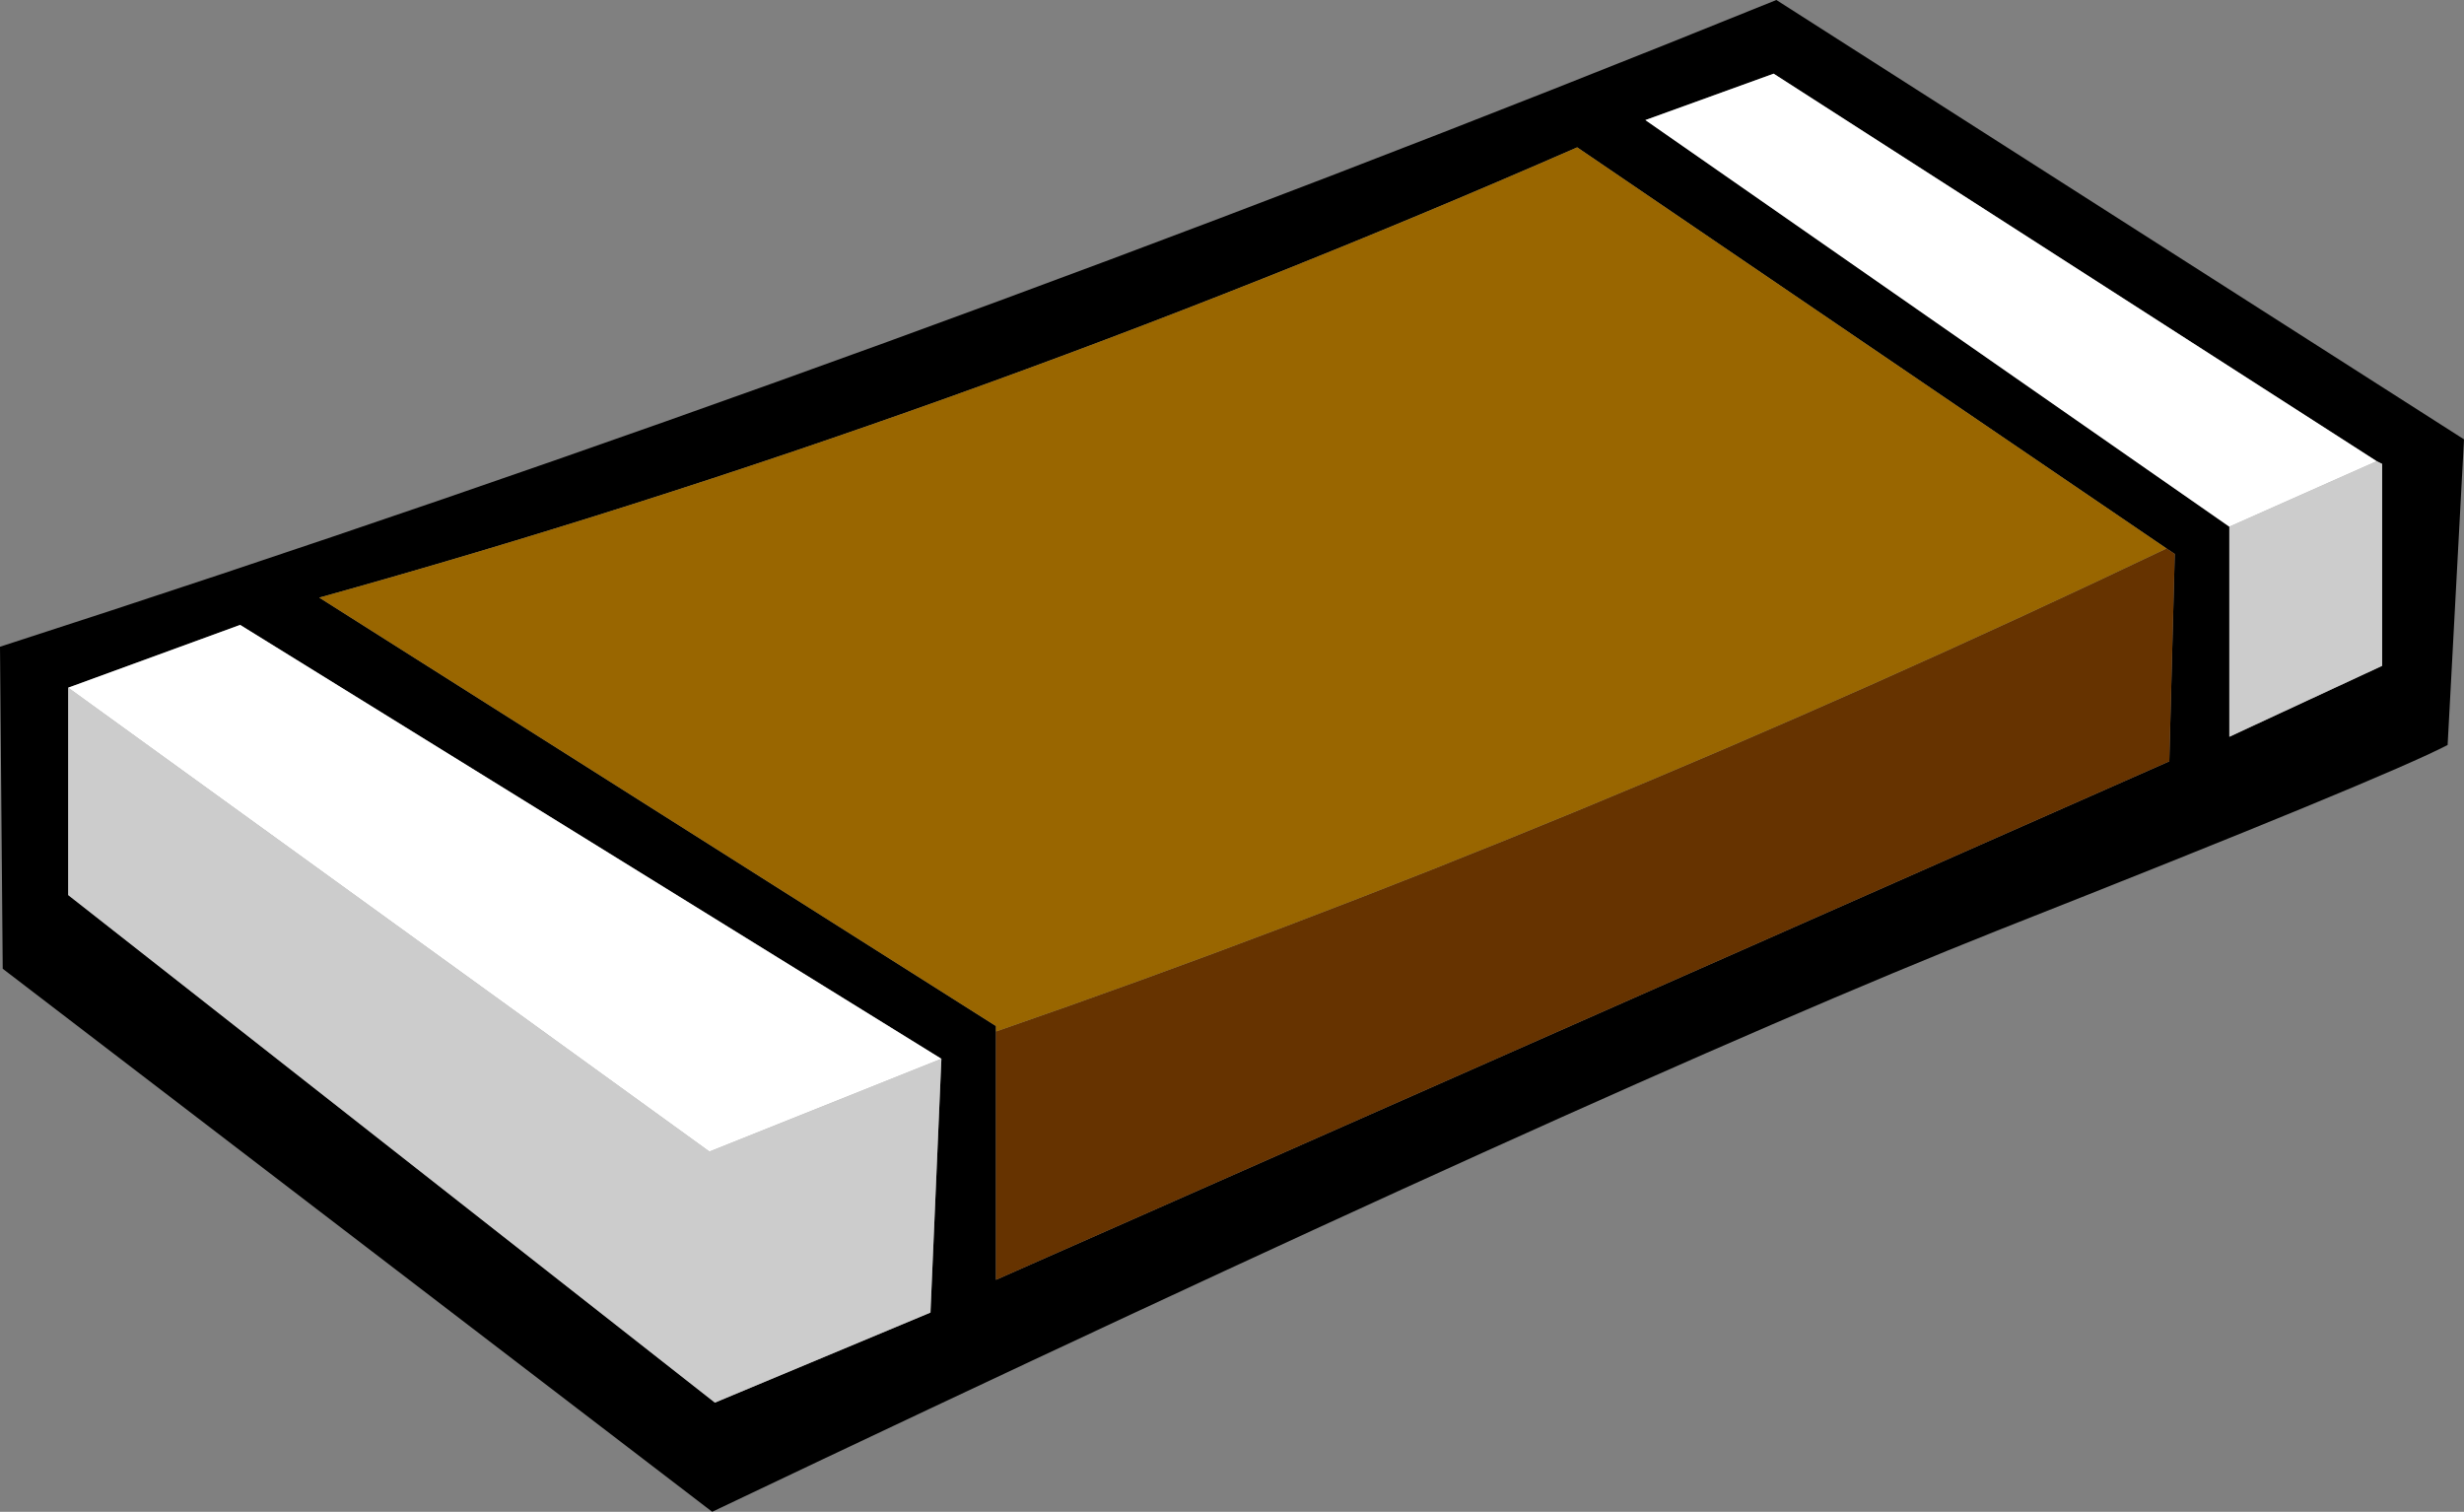
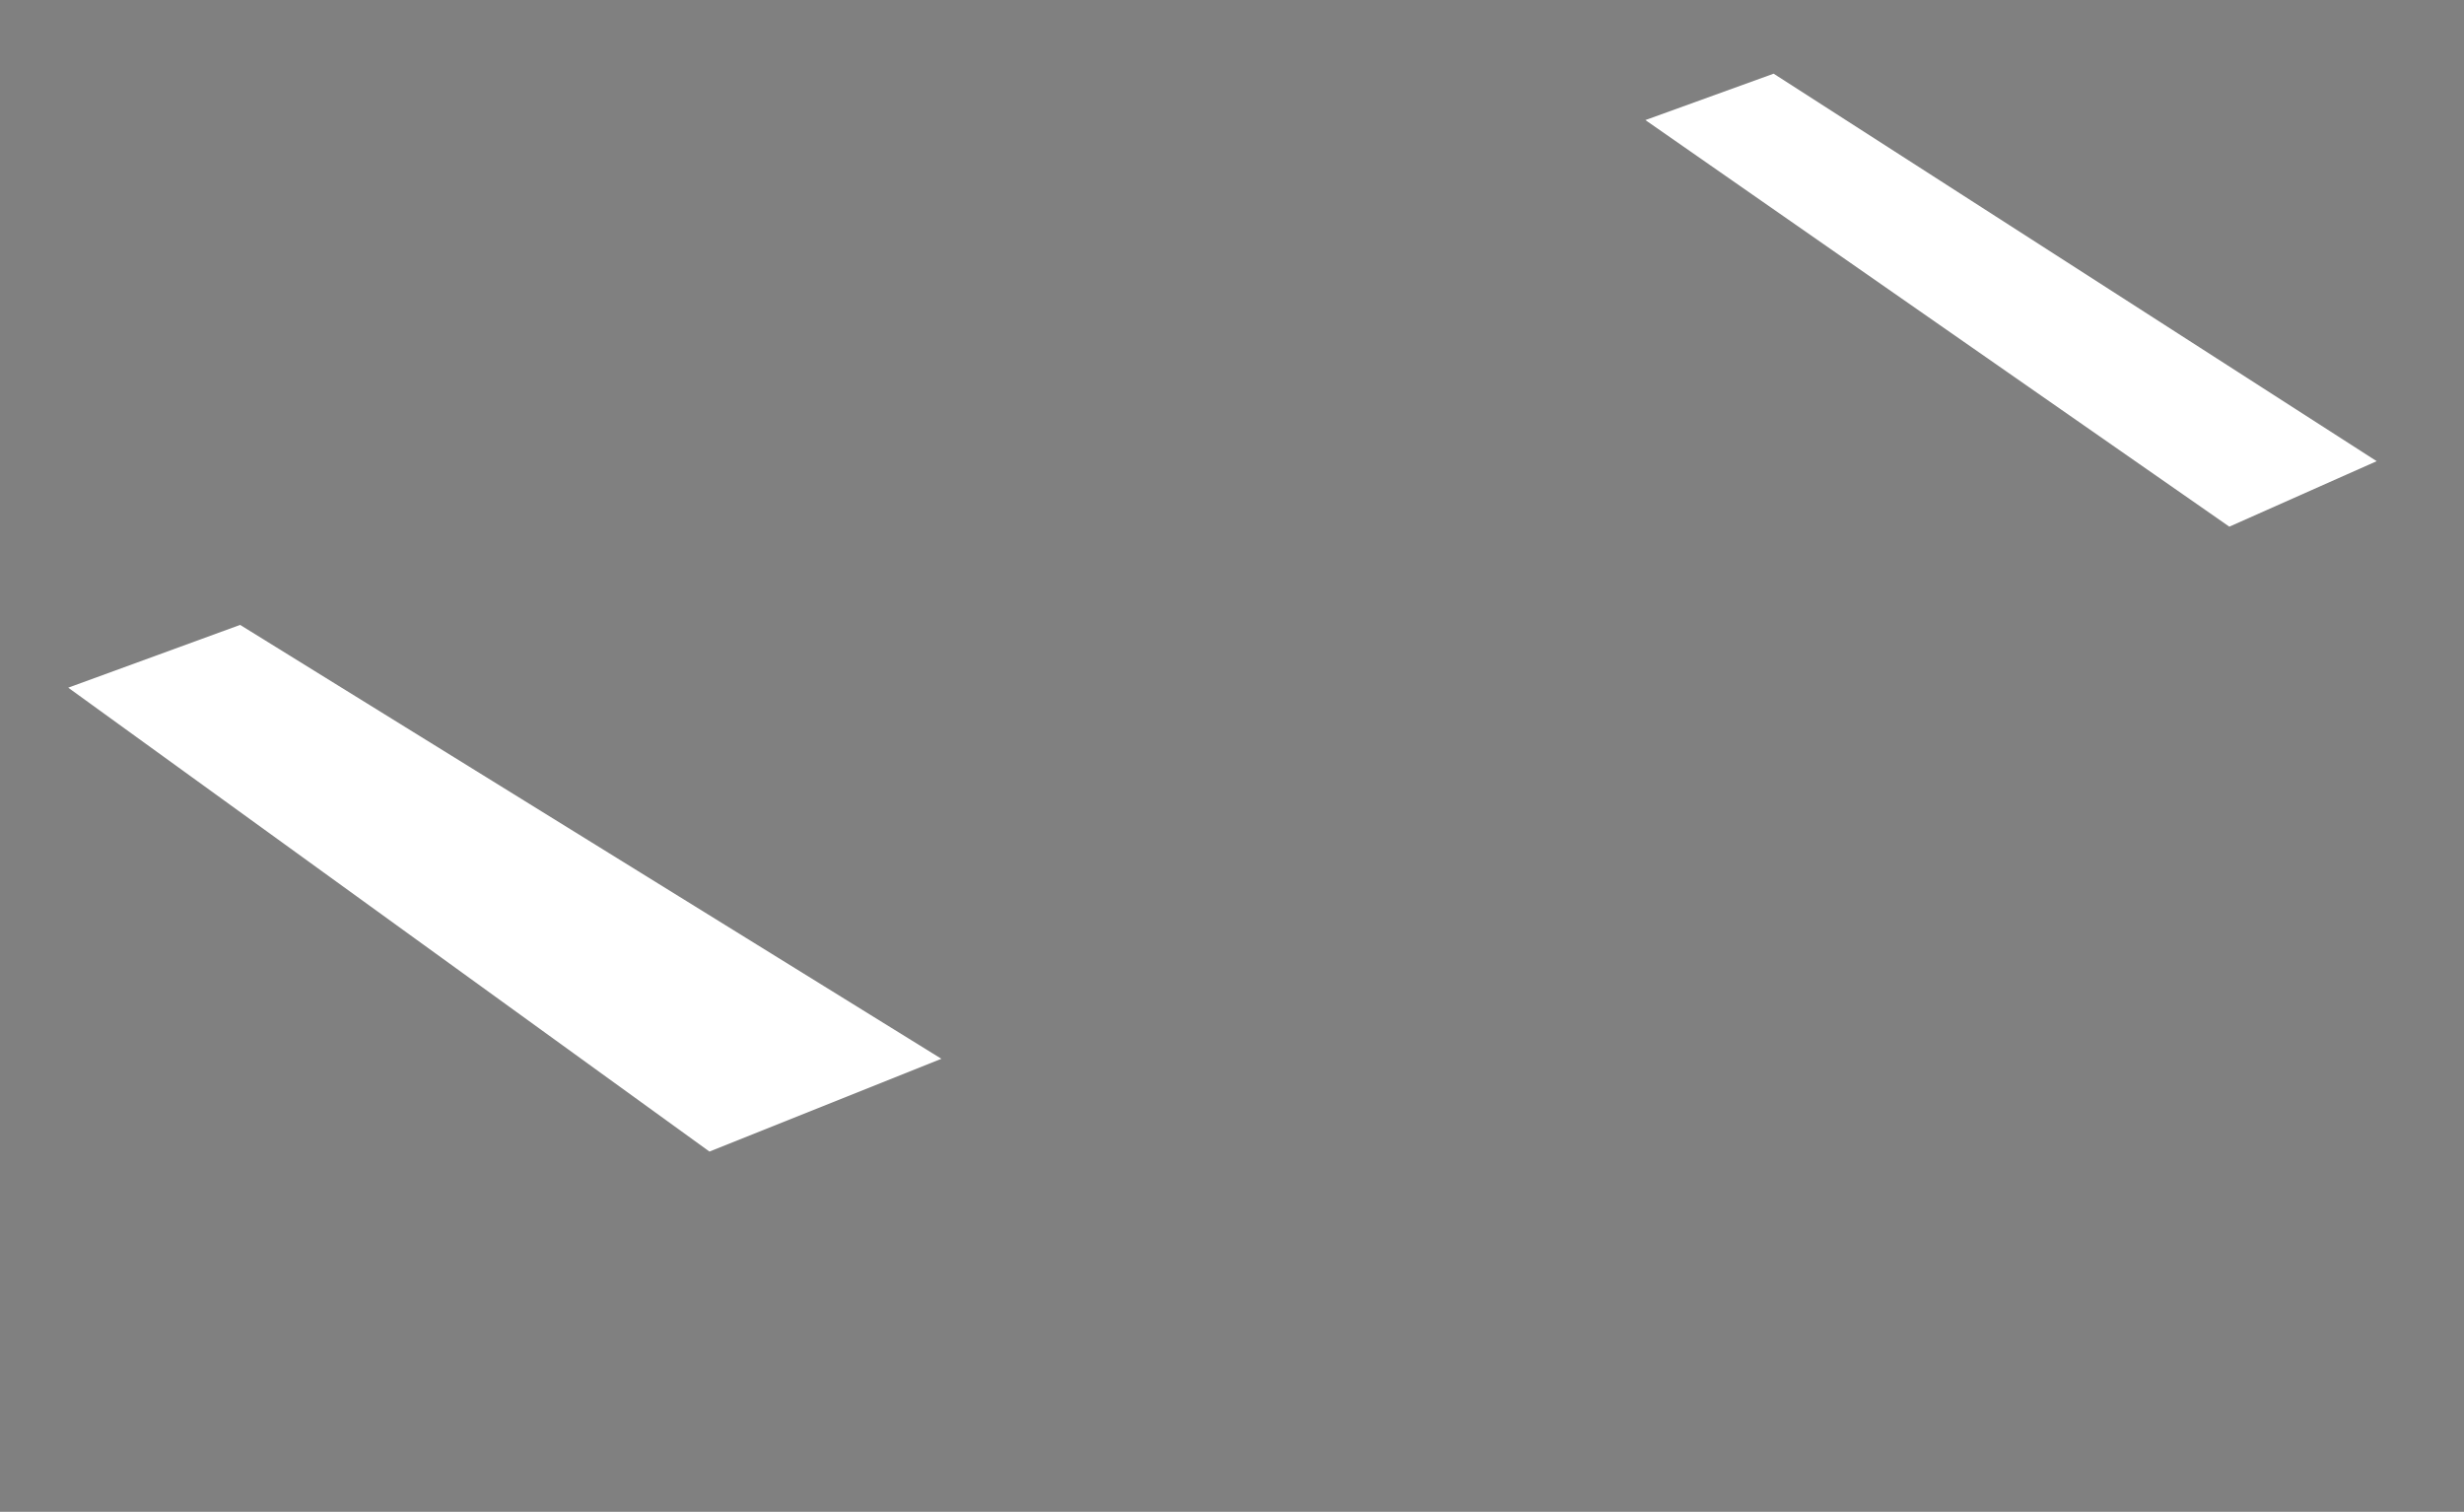
<svg xmlns="http://www.w3.org/2000/svg" height="27.7px" width="45.15px">
  <rect width="100%" height="100%" fill="#808080" stroke="none" />
  <g transform="matrix(1.0, 0.0, 0.0, 1.0, -1.55, -0.95)">
-     <path d="M46.7 9.0 L46.4 14.6 Q45.25 15.2 38.15 18.0 31.1 20.8 14.6 28.65 L1.6 18.7 1.55 12.8 Q17.8 7.55 34.1 0.95 L46.7 9.0 M19.8 19.85 L19.8 24.4 41.3 14.9 41.4 11.1 41.25 11.0 30.45 3.65 Q18.9 8.7 7.4 11.9 L19.8 19.75 19.8 19.85 M42.4 10.6 L42.4 14.45 45.2 13.15 45.2 9.45 45.1 9.4 34.05 2.3 31.7 3.15 42.4 10.6 M18.8 20.35 L5.95 12.4 2.8 13.55 2.8 17.35 14.65 26.65 18.6 25.0 18.8 20.35" fill="#000000" fill-rule="evenodd" stroke="none" />
-     <path d="M41.25 11.0 L41.4 11.1 41.3 14.9 19.8 24.4 19.8 19.85 Q30.35 16.2 41.25 11.0" fill="#663300" fill-rule="evenodd" stroke="none" />
-     <path d="M45.1 9.4 L45.2 9.45 45.2 13.15 42.4 14.45 42.4 10.6 45.1 9.4 M18.8 20.35 L18.6 25.0 14.65 26.65 2.8 17.35 2.8 13.55 14.55 22.05 18.8 20.35" fill="#cccccc" fill-rule="evenodd" stroke="none" />
    <path d="M45.1 9.4 L42.4 10.6 31.7 3.15 34.05 2.3 45.1 9.4 M2.8 13.55 L5.95 12.4 18.8 20.35 14.55 22.05 2.8 13.55" fill="#ffffff" fill-rule="evenodd" stroke="none" />
-     <path d="M19.8 19.85 L19.8 19.75 7.4 11.9 Q18.9 8.7 30.45 3.65 L41.25 11.0 Q30.35 16.2 19.8 19.85" fill="#996600" fill-rule="evenodd" stroke="none" />
  </g>
</svg>